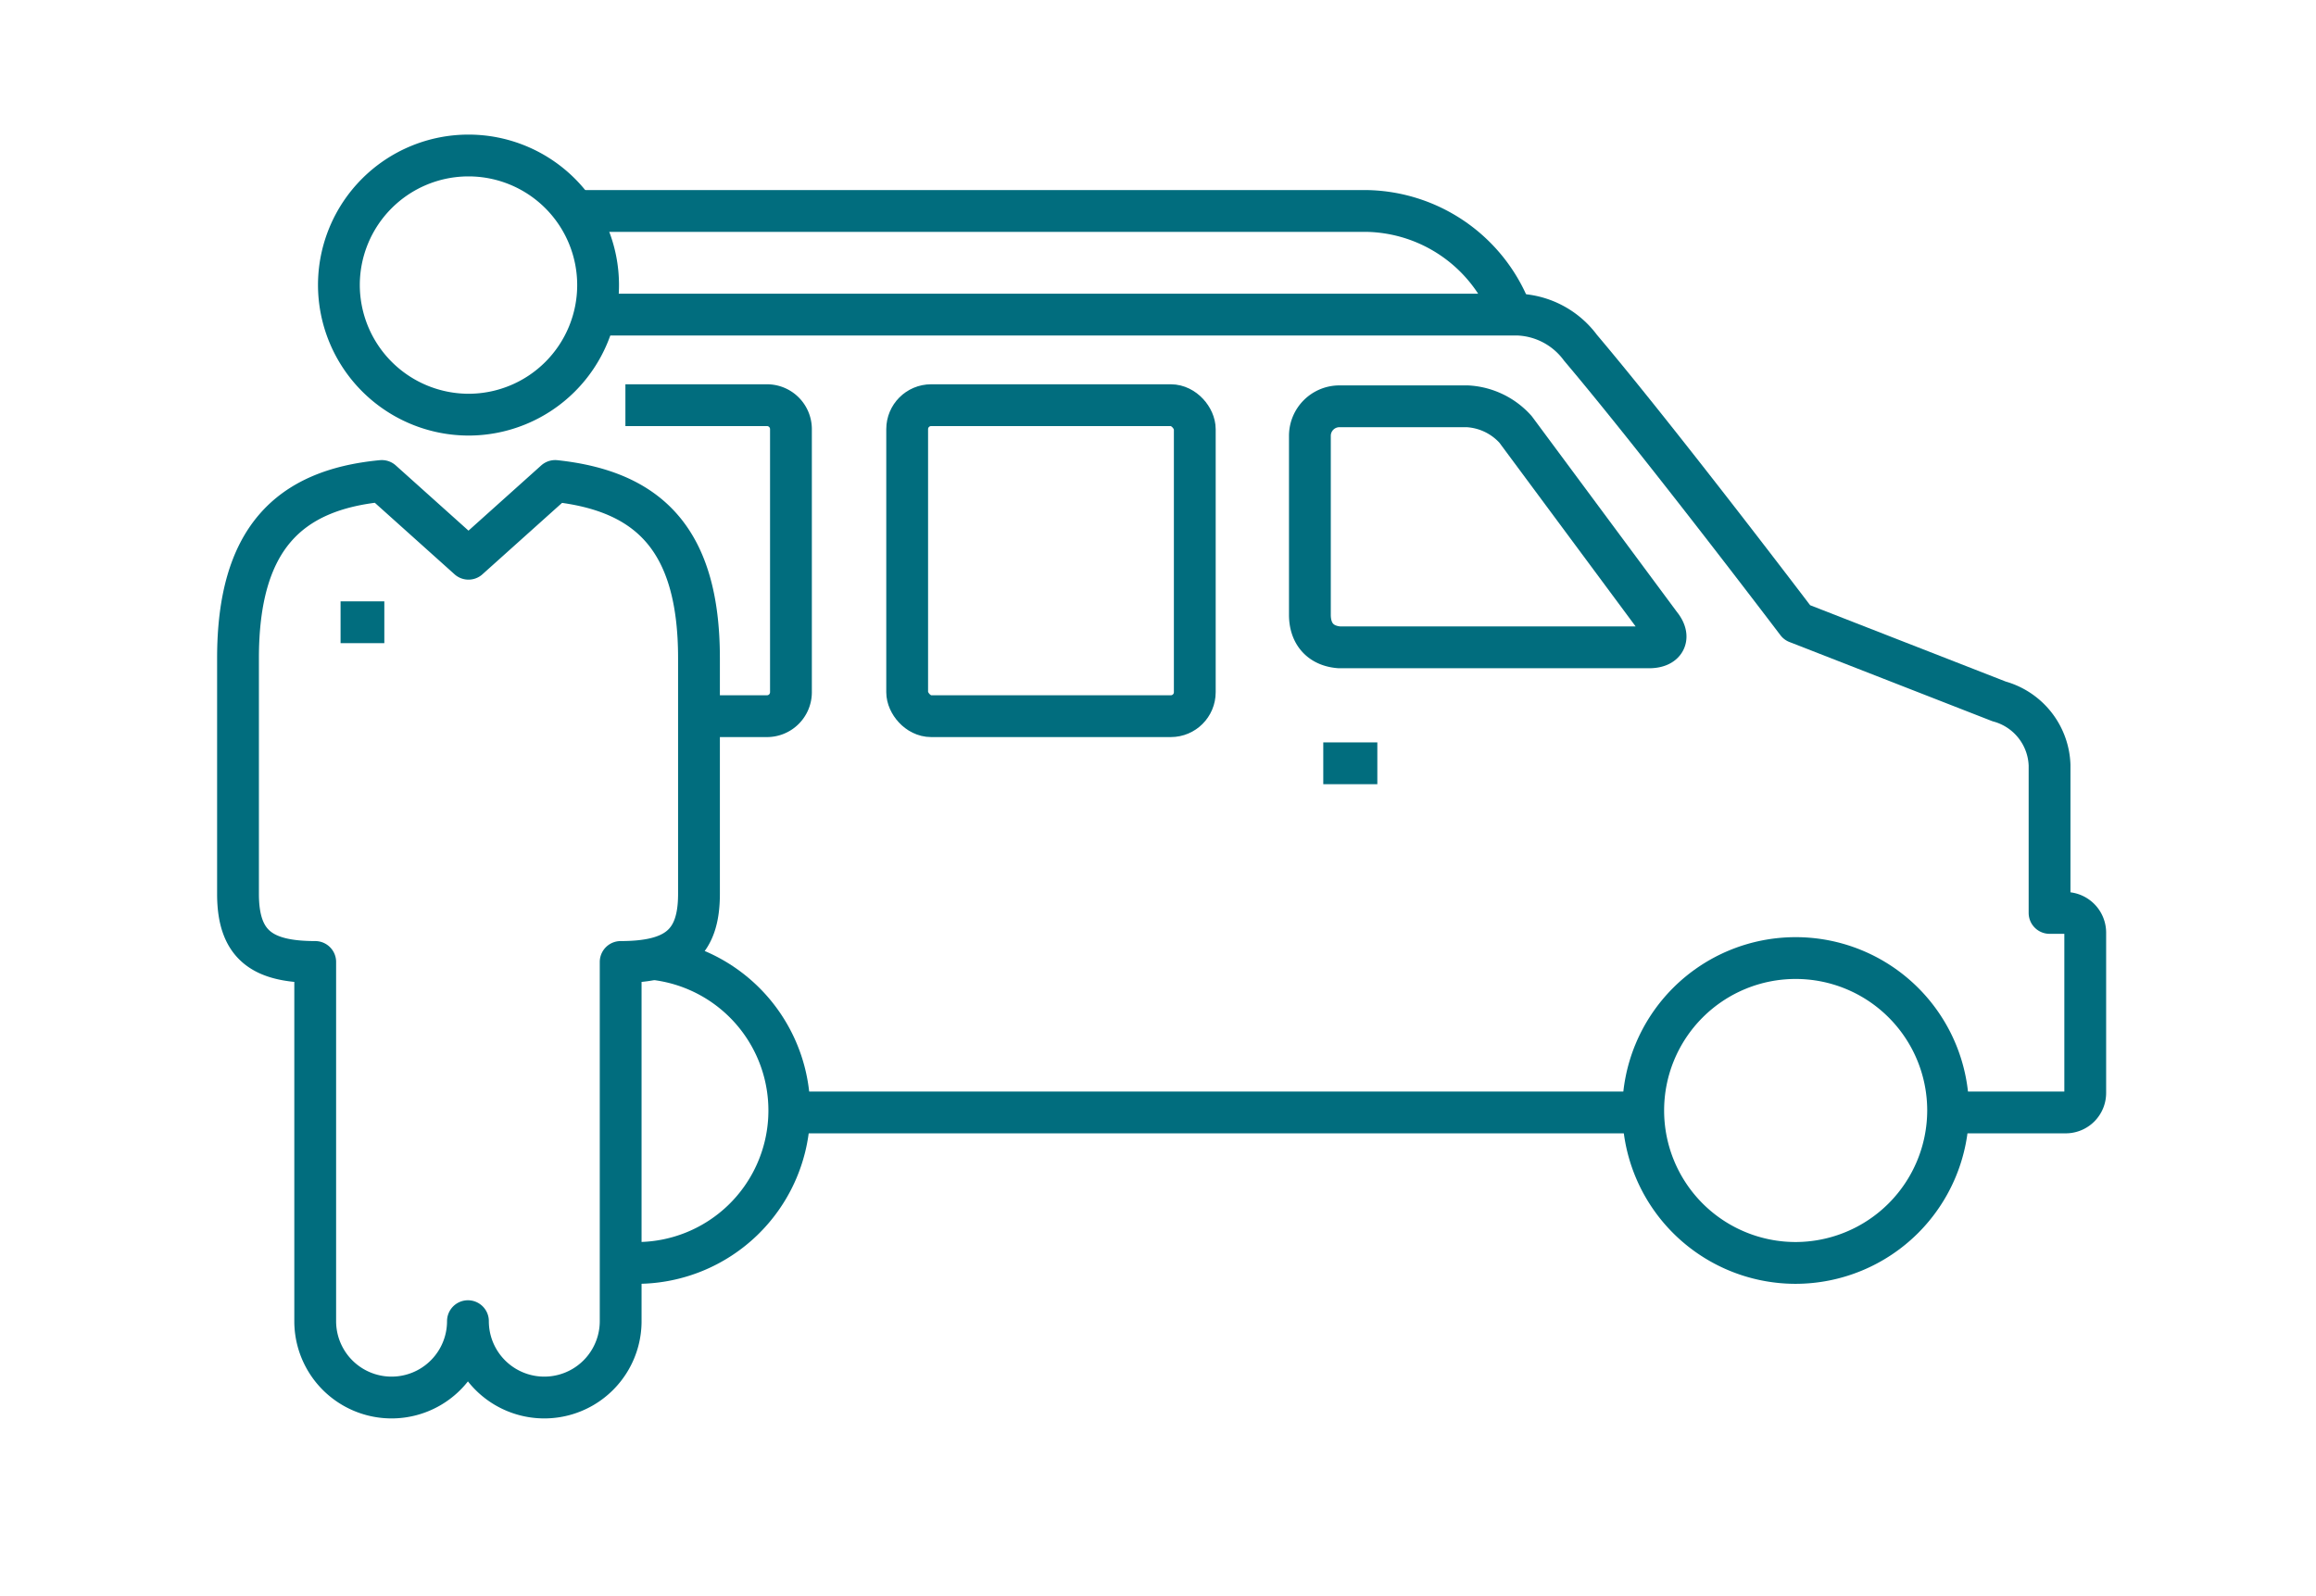
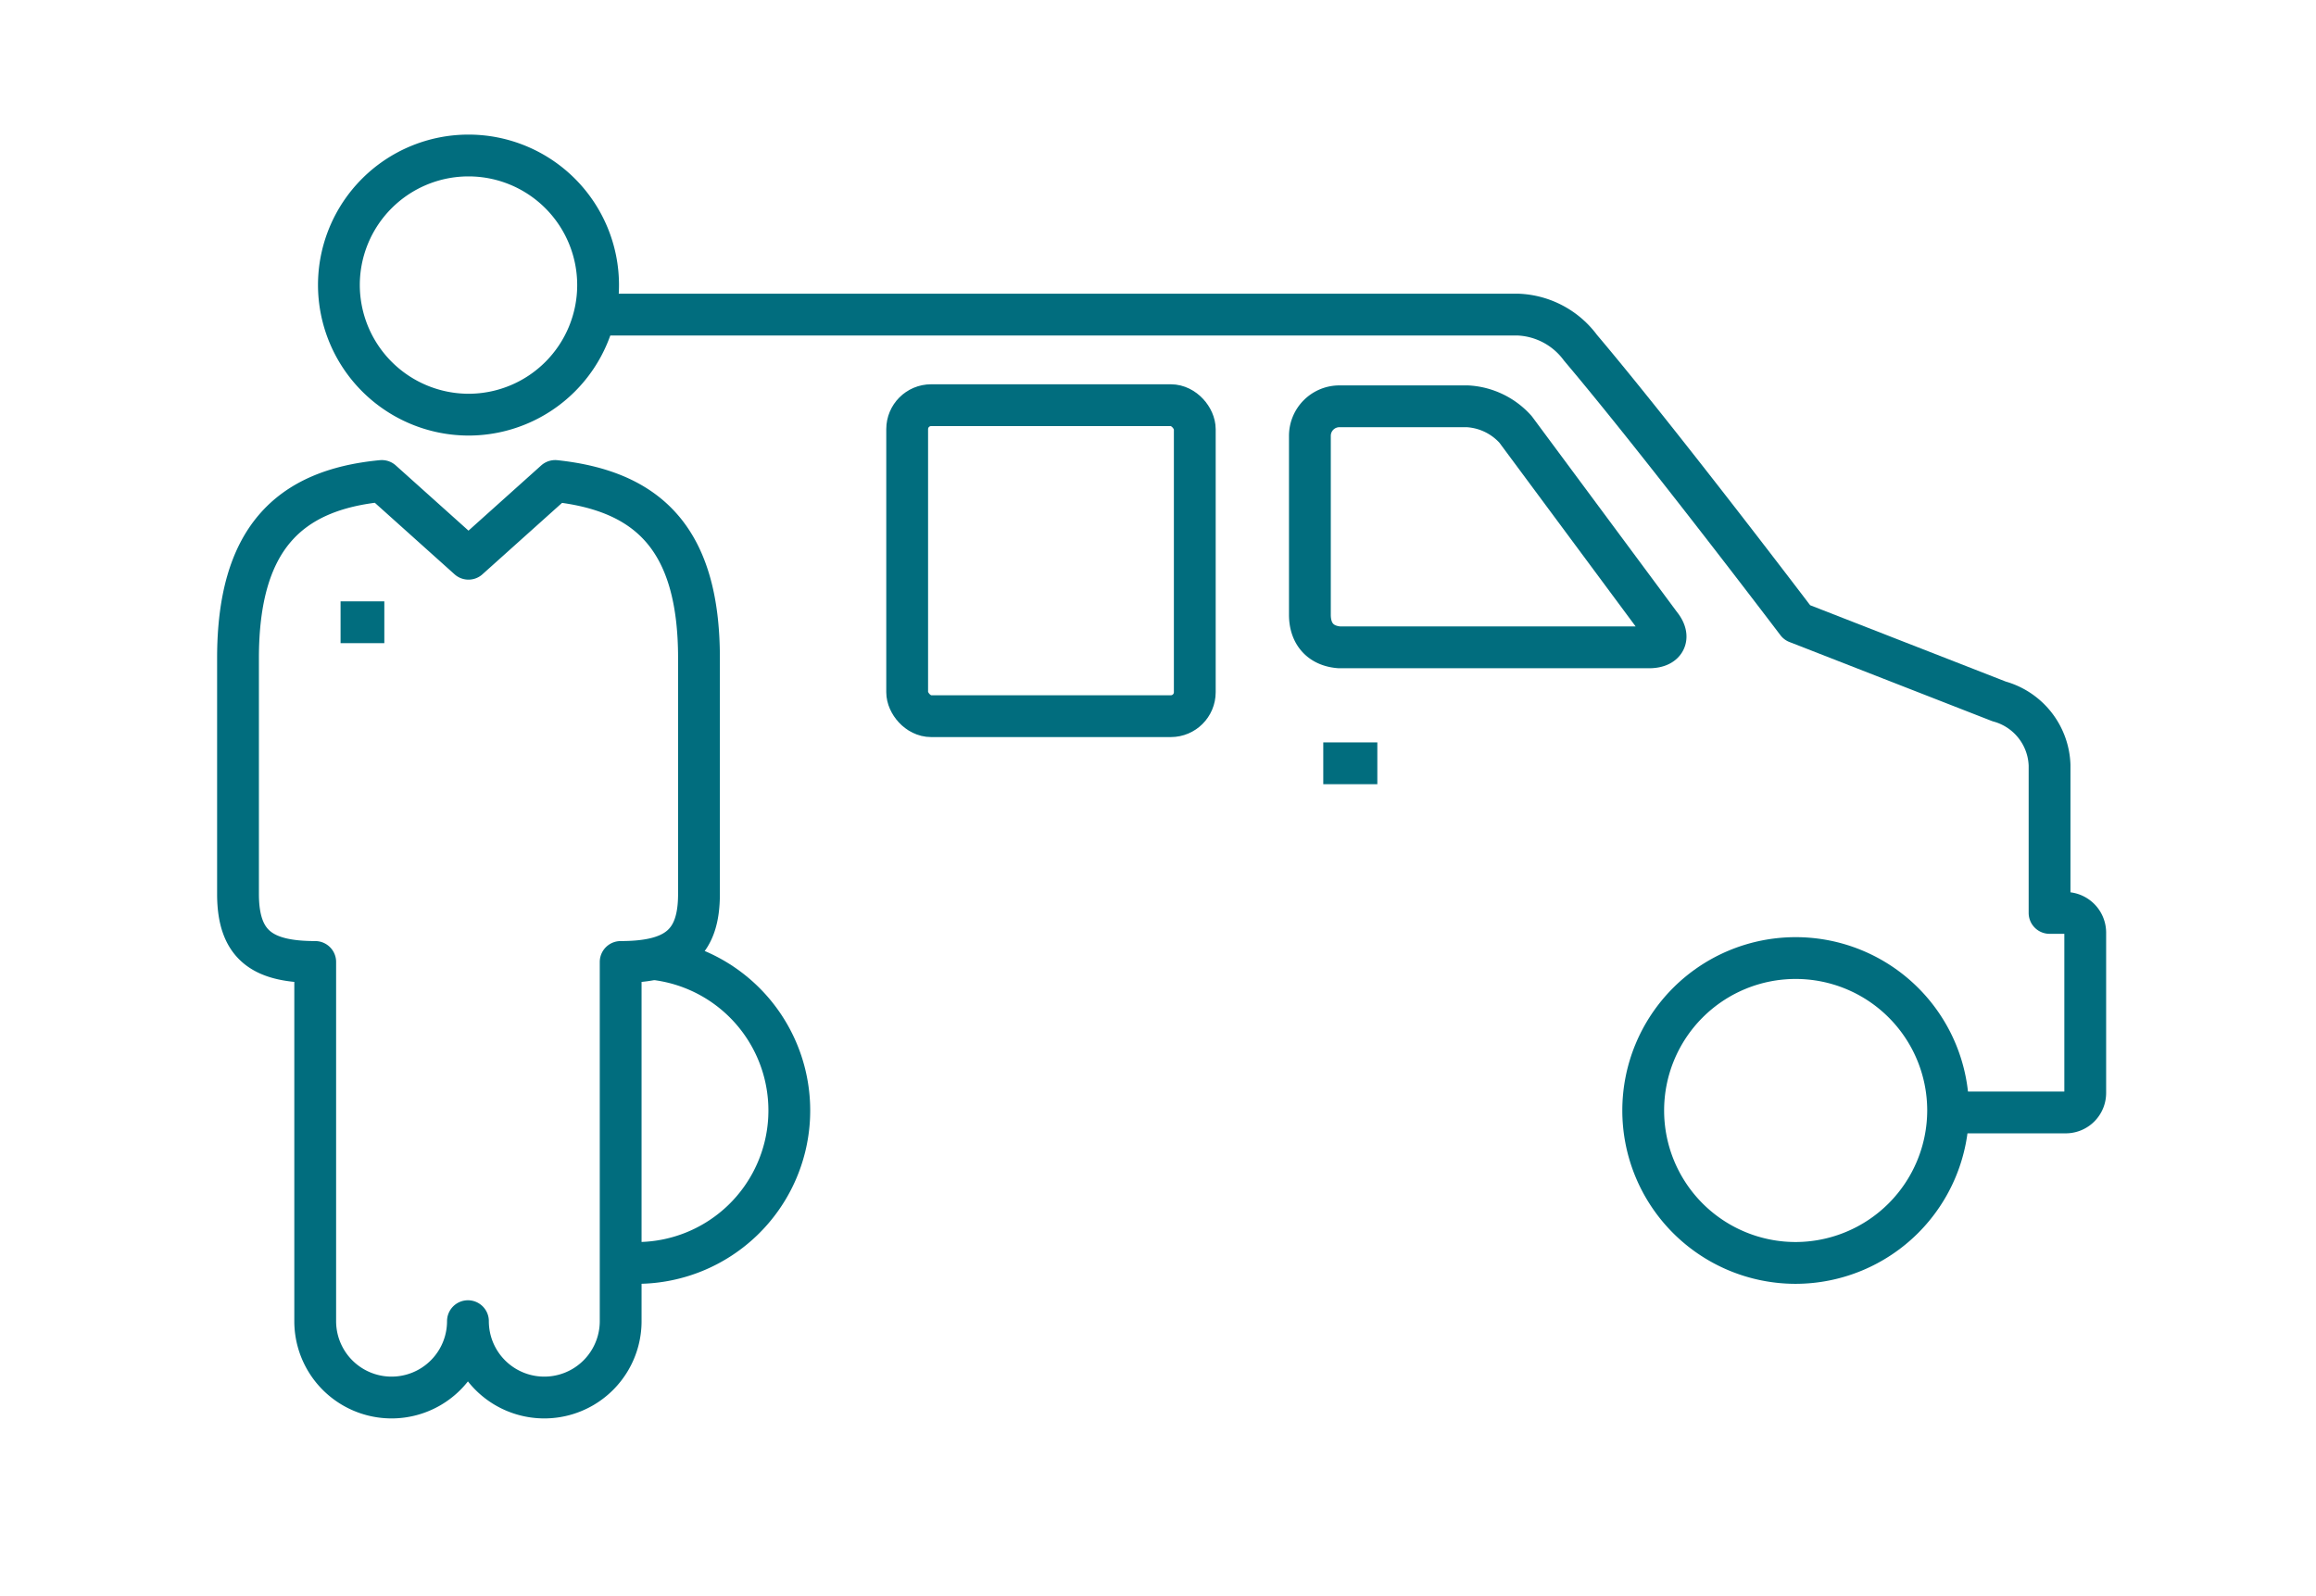
<svg xmlns="http://www.w3.org/2000/svg" id="Layer_1" data-name="Layer 1" viewBox="0 0 83.1 57.28">
  <defs>
    <style>.cls-1{fill:none;stroke:#016d7e;stroke-linejoin:round;stroke-width:1.5px;}</style>
  </defs>
  <path class="cls-1" d="M69.9,39.92h4.21a.7.7,0,0,0,.71-.7V33.46a.71.71,0,0,0-.71-.7h-.57v-5.3a2.46,2.46,0,0,0-1.81-2.29l-7.25-2.83s-4.92-6.49-7.77-9.86a2.93,2.93,0,0,0-2.23-1.19H21.34" />
  <path class="cls-1" d="M47,22.06V15.64a1.06,1.06,0,0,1,1.06-1.06h4.59a2.5,2.5,0,0,1,1.73.83l5.19,7c.37.45.19.82-.4.82H48.06C47.39,23.18,47,22.75,47,22.06Z" />
  <rect class="cls-1" x="32.55" y="14.54" width="10.32" height="11.16" rx="0.86" />
-   <path class="cls-1" d="M22.44,14.54h5.08a.86.86,0,0,1,.86.85v9.45a.86.86,0,0,1-.86.86H25.08" />
  <path class="cls-1" d="M12.16,10.23a4.65,4.65,0,1,1,4.65,4.65A4.66,4.66,0,0,1,12.16,10.23Z" />
  <path class="cls-1" d="M11.31,34.52V47.41a2.74,2.74,0,1,0,5.48,0,2.74,2.74,0,1,0,5.48,0V34.52c2,0,2.81-.67,2.81-2.44V23.62c0-4.25-1.79-6-5.16-6.36l-3.11,2.79L13.7,17.26c-3.37.32-5.16,2.11-5.16,6.36v8.46C8.54,33.94,9.44,34.52,11.31,34.52Z" />
-   <line class="cls-1" x1="58.96" y1="39.92" x2="28.38" y2="39.92" />
-   <path class="cls-1" d="M54.26,11.33A5.65,5.65,0,0,0,49,7.57H20.63" />
  <line class="cls-1" x1="47.48" y1="27.39" x2="49.42" y2="27.39" />
  <line class="cls-1" x1="12.22" y1="22.33" x2="13.79" y2="22.33" />
  <path class="cls-1" d="M64.43,45.32a5.47,5.47,0,1,1,5.47-5.47A5.48,5.48,0,0,1,64.43,45.32Z" />
  <path class="cls-1" d="M23.42,34.41a5.47,5.47,0,0,1-.51,10.91,4.49,4.49,0,0,1-.64,0" />
</svg>